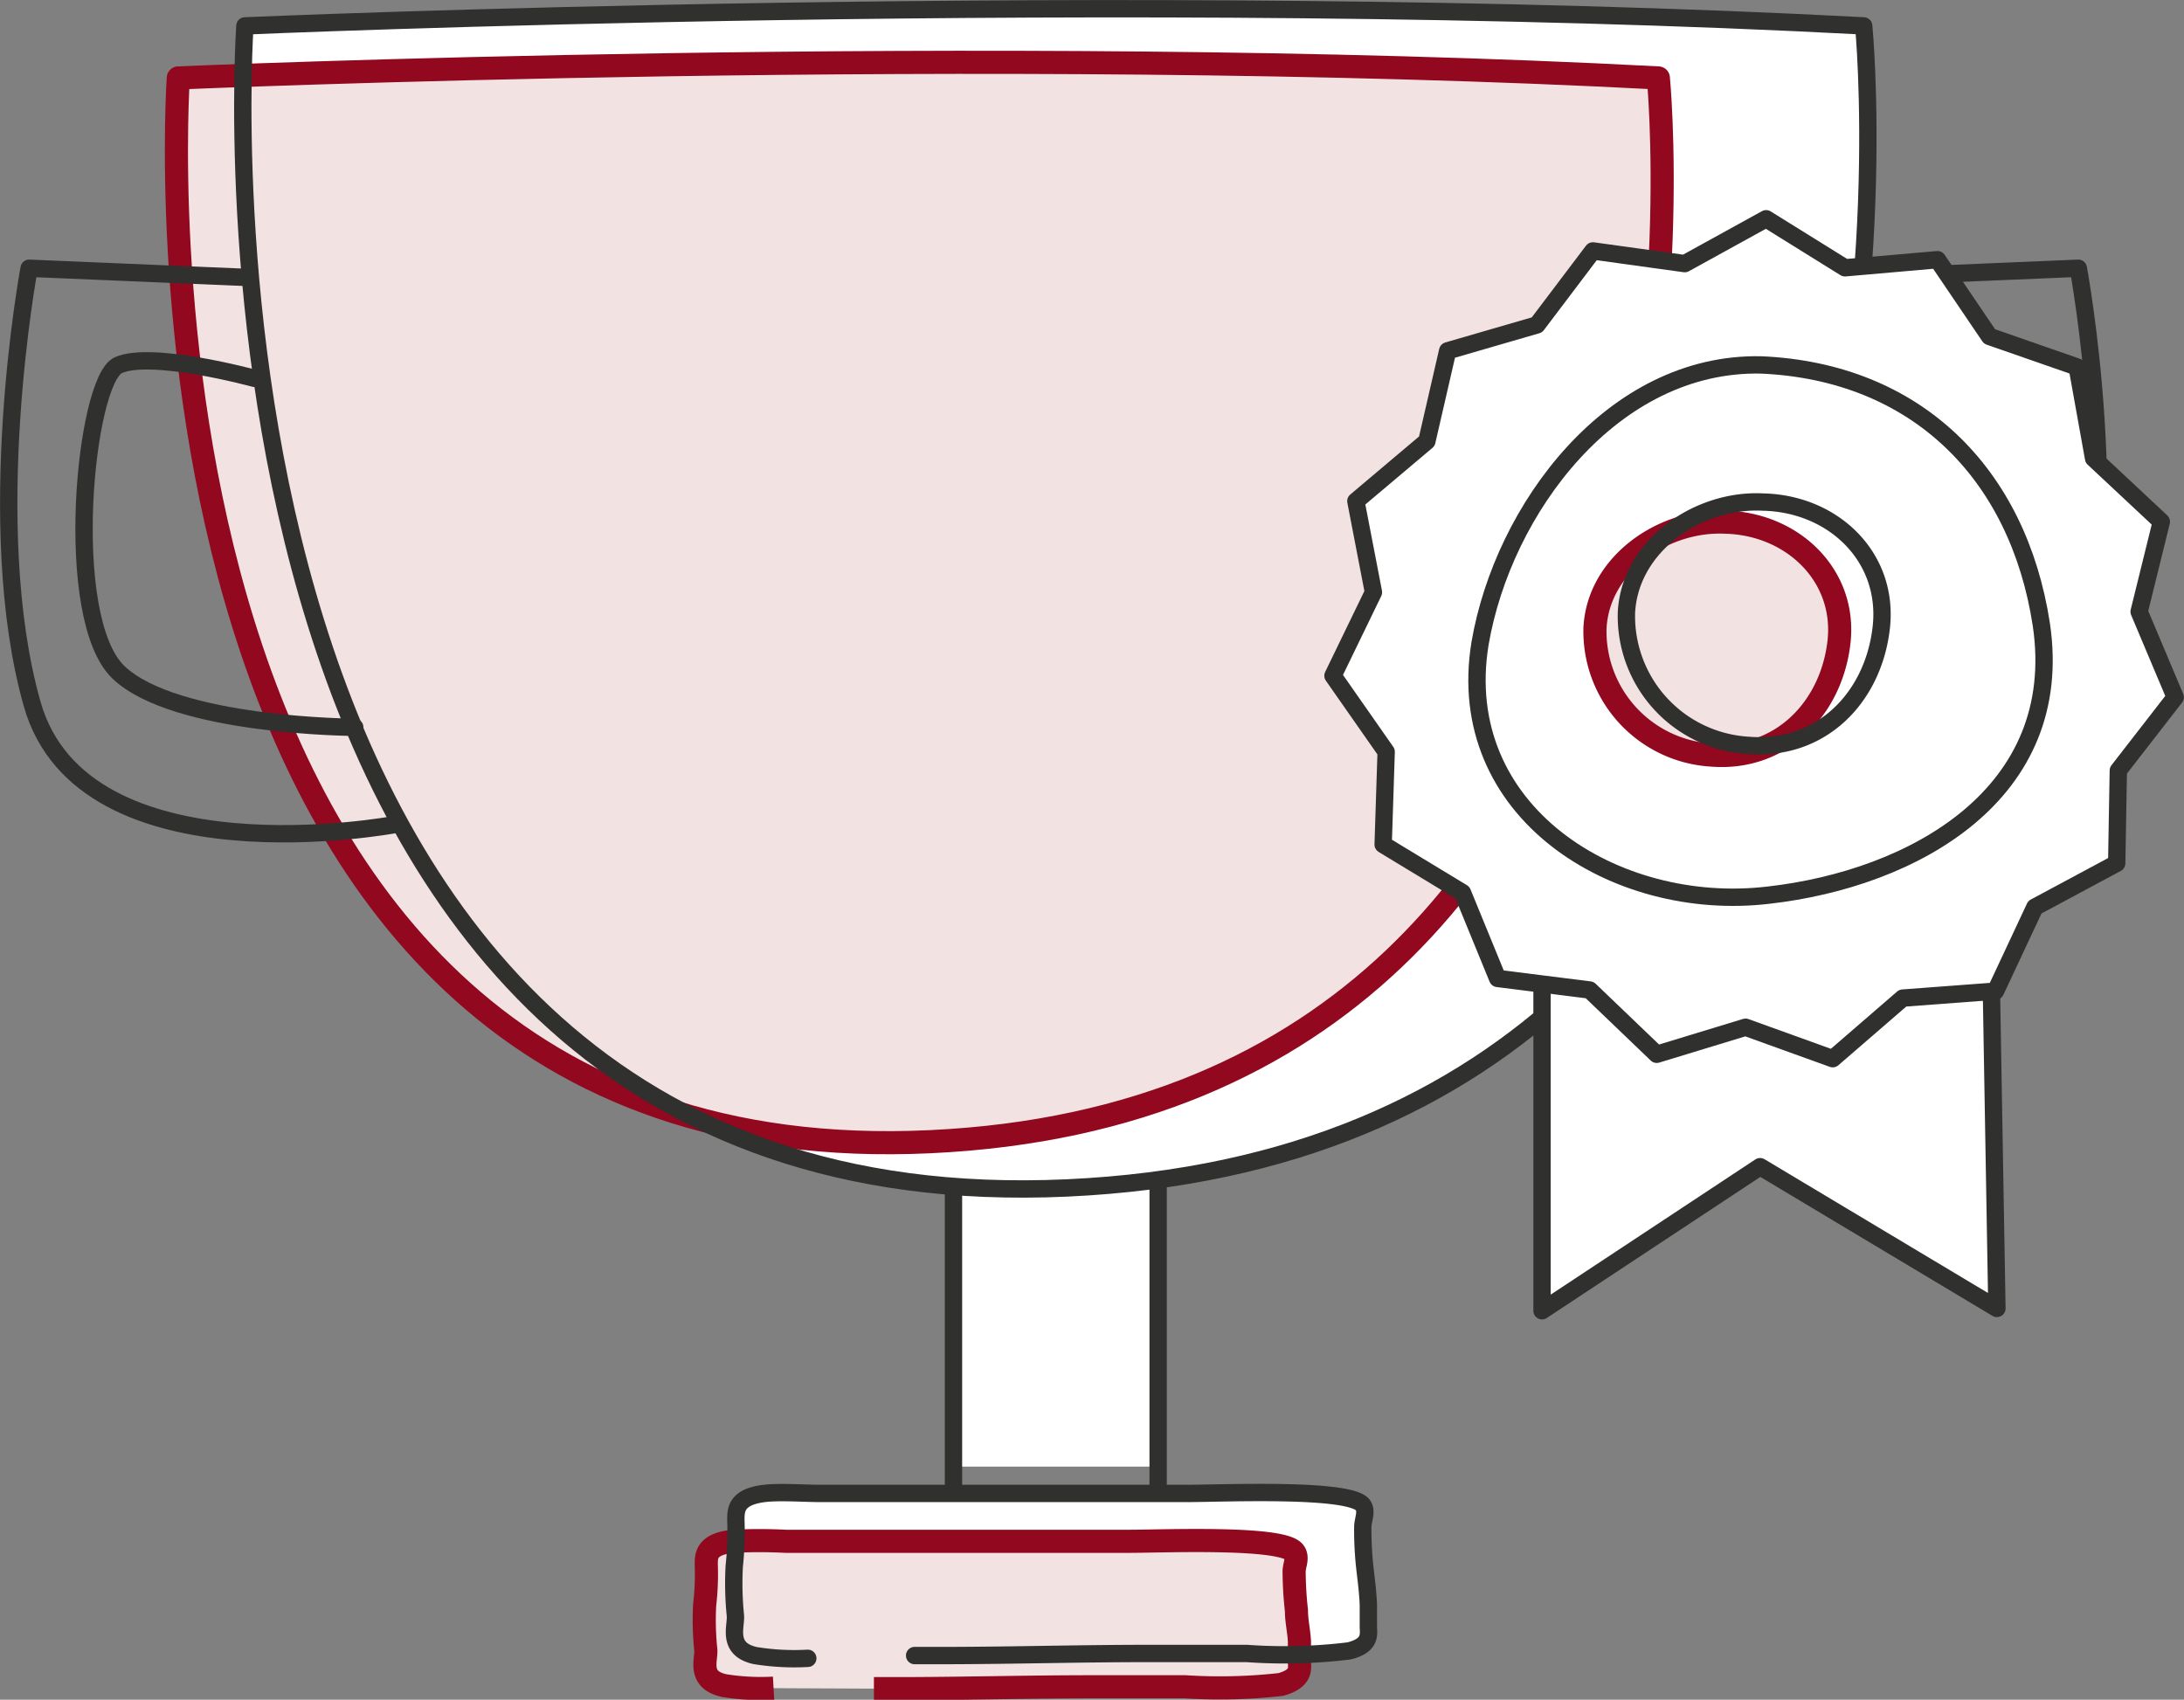
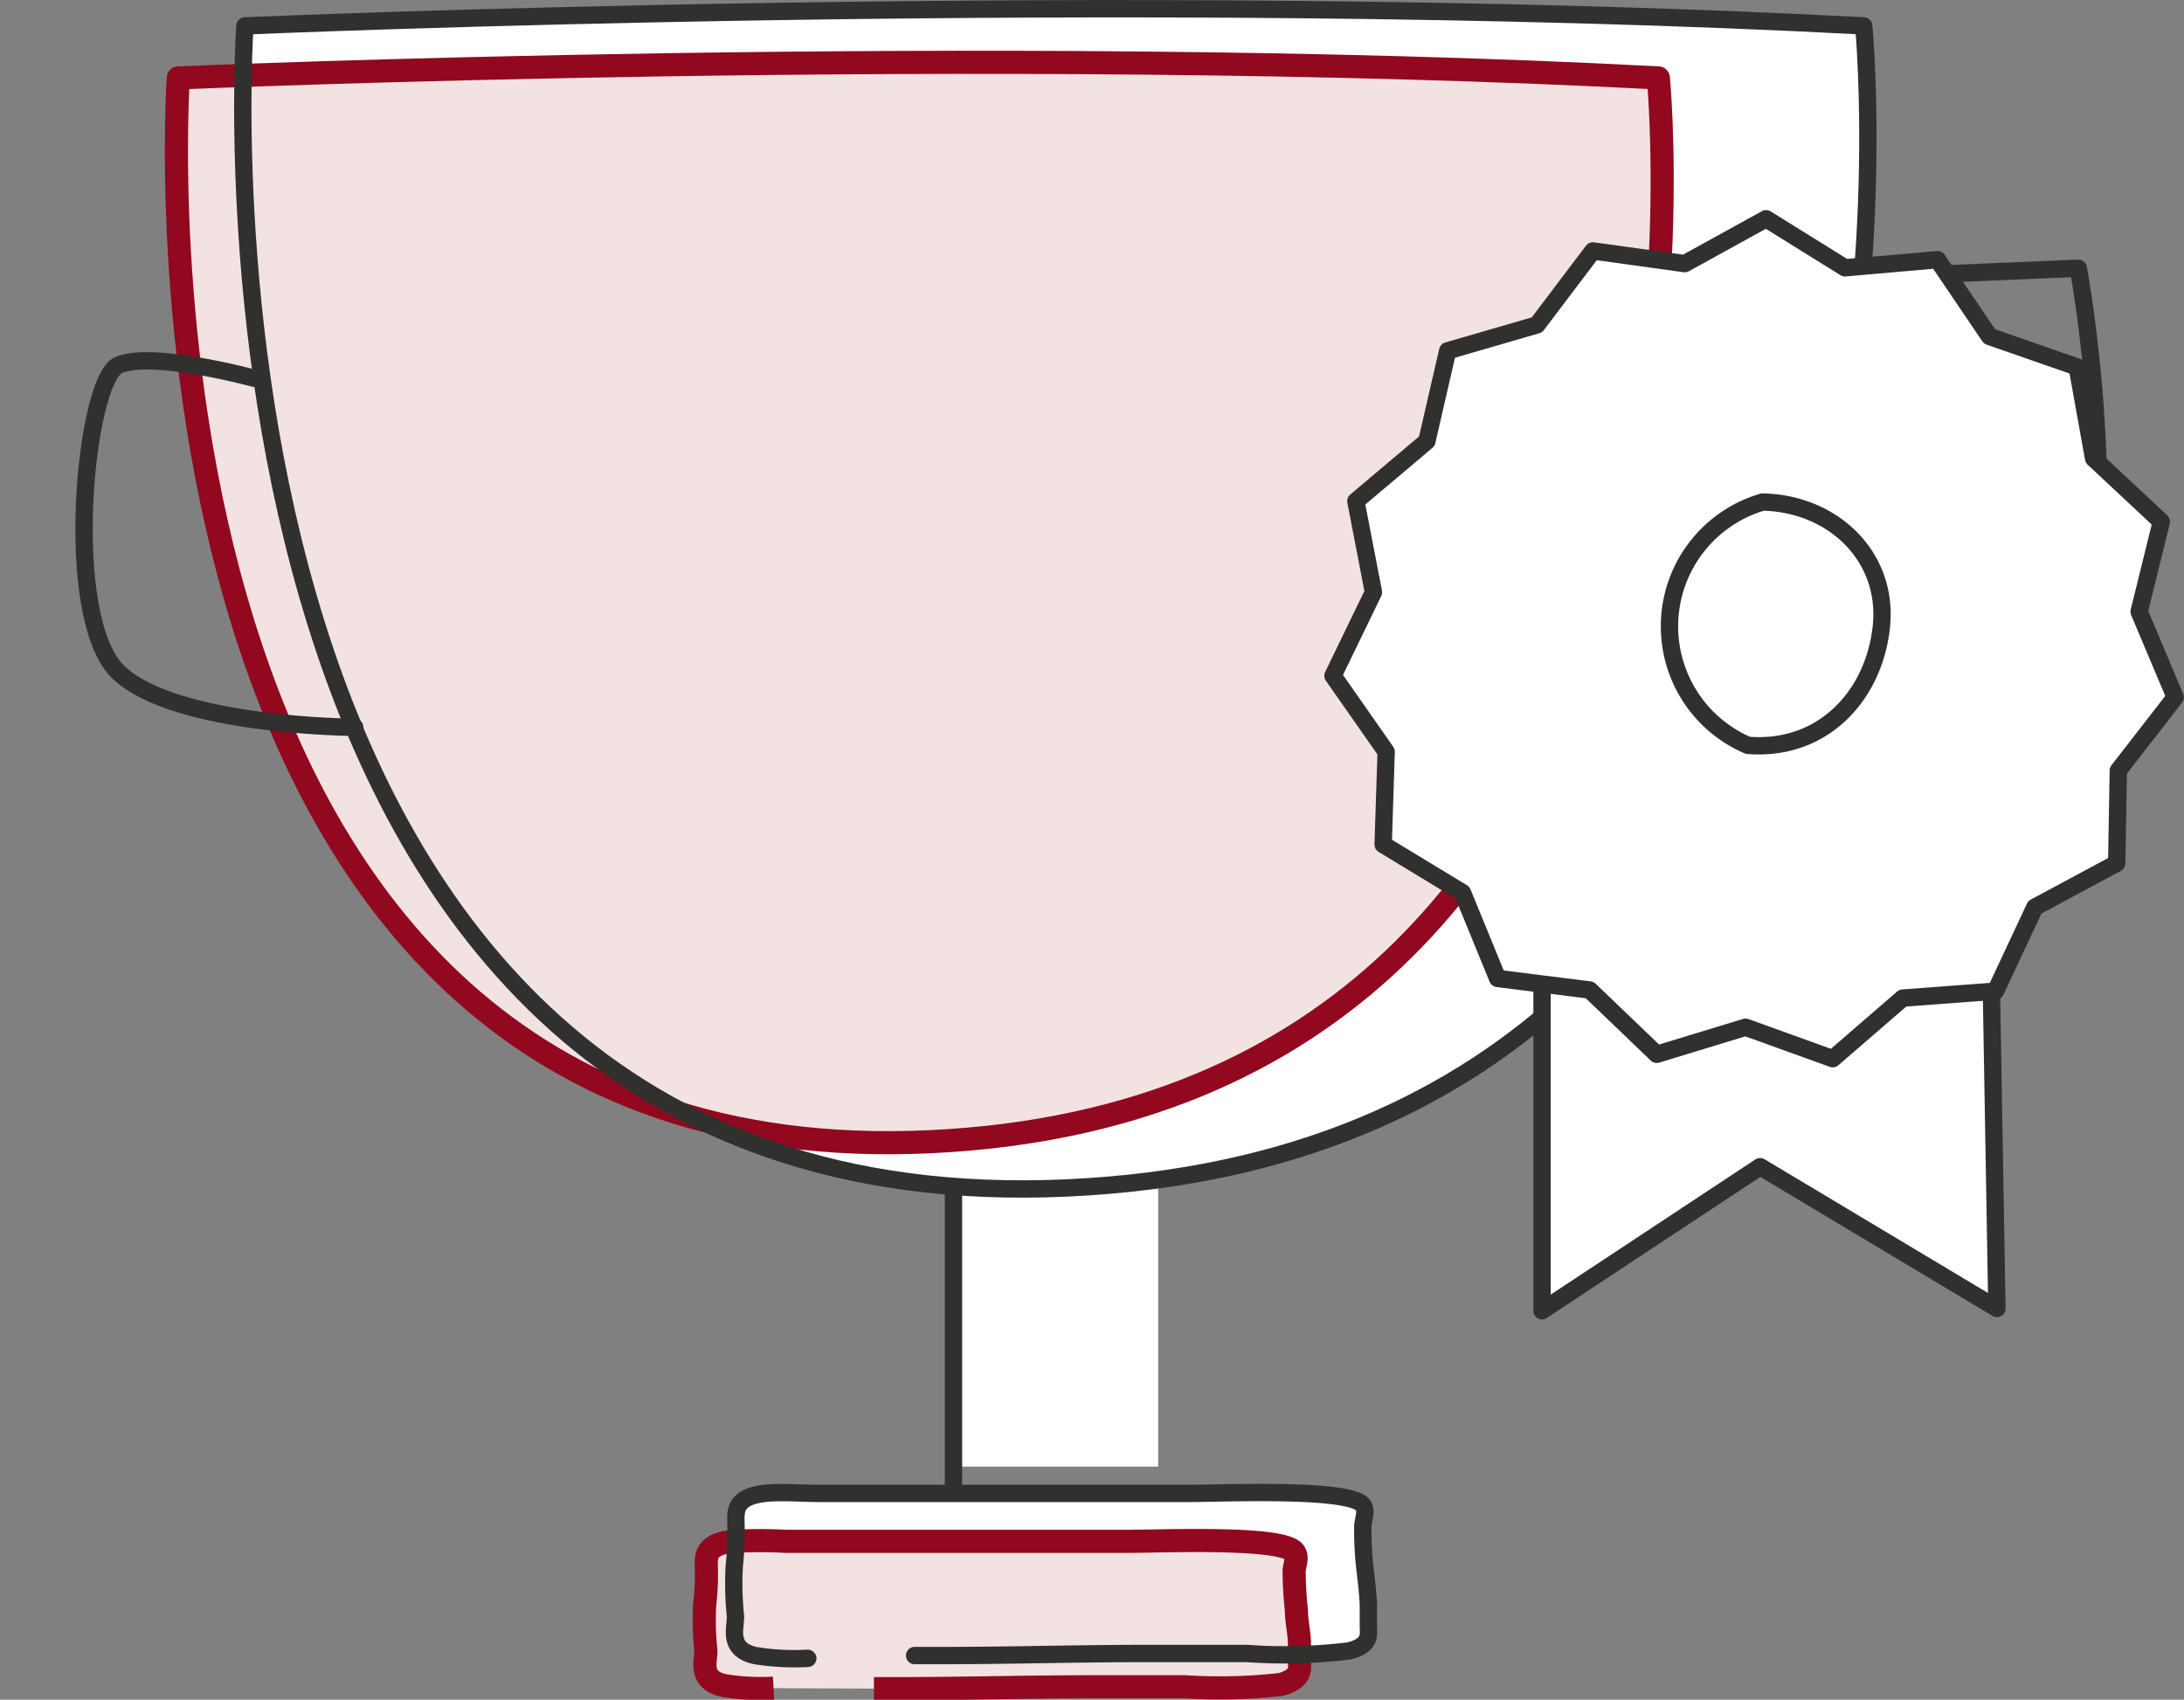
<svg xmlns="http://www.w3.org/2000/svg" viewBox="0 0 94.44 73.5">
  <rect x="0" y="0" width="94.44" height="73.5" fill="#808080" stroke="none" />
  <defs>
    <style>.cls-1,.cls-4{fill:#fff;}.cls-2{fill:none;}.cls-2,.cls-4{stroke:#30302f;stroke-linecap:round;stroke-width:0.75px;}.cls-2,.cls-3,.cls-4{stroke-linejoin:round;}.cls-3{fill:#f3e2e2;stroke:#91081f;}</style>
  </defs>
  <title>best content</title>
  <g id="Layer_2" data-name="Layer 2">
    <g id="Layer_1-2" data-name="Layer 1">
      <g id="cup">
        <rect class="cls-1" x="41.32" y="46.82" width="8.76" height="16.6" />
        <line class="cls-2" x1="41.23" y1="50.49" x2="41.23" y2="64.99" />
-         <line class="cls-2" x1="50.08" y1="50.72" x2="50.08" y2="64.99" />
        <path class="cls-1" d="M35.15,71.71a10.59,10.59,0,0,1-2.28-.12c-1.24-.28-.81-1.25-.84-1.73A12.64,12.64,0,0,1,32,67.73a14.18,14.18,0,0,0,.07-2c0-.43,0-1,1.22-1.15.67-.08,1.74,0,2.44,0l9.61,0c2.06,0,4.14,0,6.21,0,1.54,0,7-.25,7.63.5.2.27,0,.65,0,.94a17.07,17.07,0,0,0,.11,1.88c.05.5.11,1,.13,1.49a7.37,7.37,0,0,1,0,.94c0,.45.15.82-.85,1.06a22.84,22.84,0,0,1-4.41.11c-1.44,0-2.87,0-4.3,0-2.81,0-5.62.08-8.43.09H39.78" />
        <path class="cls-1" d="M10.63,1.12s38.37-1.67,70,0c0,0,4.76,48.47-34.46,50.25S10.63,1.12,10.63,1.12Z" />
        <path class="cls-3" d="M33.45,73a9.93,9.93,0,0,1-2.13-.11c-1.17-.25-.76-1.13-.8-1.55a12.42,12.42,0,0,1-.05-1.93,11.47,11.47,0,0,0,.07-1.76c0-.38,0-.88,1.15-1a21.83,21.83,0,0,1,2.29,0l9,0c1.93,0,3.88,0,5.82,0,1.45,0,6.62-.22,7.16.46.19.24,0,.58,0,.84a16,16,0,0,0,.1,1.69c0,.45.11.9.13,1.35,0,.28,0,.56,0,.85s.14.73-.8,1a23.45,23.45,0,0,1-4.14.1c-1.35,0-2.69,0-4,0-2.64,0-5.27.07-7.91.08H37.79" />
        <path class="cls-3" d="M7.71,3.37s35.06-1.52,64,0c0,0,4.34,44.32-31.49,46S7.71,3.37,7.71,3.37Z" />
        <path class="cls-2" d="M10.59,1.12s38.37-1.67,70,0c0,0,4.75,48.47-34.46,50.25S10.59,1.12,10.59,1.12Z" />
-         <path class="cls-2" d="M10.75,12l-9.49-.4s-2.07,11.07.13,18.84,15.72,5.21,15.72,5.21" />
        <path class="cls-2" d="M80.37,12l9.5-.4s2.07,11.07-.14,18.84S74,35.67,74,35.67" />
        <path class="cls-2" d="M11,16.36s-4.43-1.21-5.88-.57-2.45,10.93,0,13.28,10.22,2.38,10.22,2.38" />
        <path class="cls-2" d="M80.19,16.69s4.43-1.21,5.88-.58,2.45,10.94,0,13.28-10.22,2.38-10.22,2.38" />
        <path class="cls-2" d="M34.93,71.71a10.59,10.59,0,0,1-2.28-.12c-1.24-.28-.81-1.25-.85-1.73a13.78,13.78,0,0,1-.05-2.13,14.18,14.18,0,0,0,.07-2c0-.43,0-1,1.23-1.15.67-.08,1.74,0,2.44,0l9.6,0c2.07,0,4.15,0,6.21,0,1.55,0,7.06-.25,7.63.5.2.27,0,.65,0,.94a14.9,14.9,0,0,0,.1,1.88c.06.5.12,1,.14,1.49,0,.32,0,.63,0,.94s.15.82-.84,1.06a23,23,0,0,1-4.42.11c-1.43,0-2.87,0-4.3,0-2.81,0-5.62.08-8.43.09H39.55" />
        <polygon class="cls-4" points="66.68 41.55 66.68 56.68 76.11 50.45 86.35 56.58 86.09 41.55 66.68 41.55" />
        <polygon class="cls-4" points="91.53 37.33 87.99 39.23 86.29 42.86 82.28 43.16 79.25 45.78 75.48 44.42 71.64 45.59 68.74 42.81 64.76 42.31 63.24 38.6 59.81 36.52 59.94 32.51 57.64 29.22 59.39 25.61 58.63 21.67 61.7 19.08 62.6 15.17 66.46 14.05 68.88 10.85 72.85 11.4 76.37 9.46 79.78 11.58 83.78 11.23 86.03 14.55 89.82 15.87 90.53 19.82 93.46 22.56 92.5 26.45 94.06 30.15 91.6 33.32 91.53 37.33" />
-         <path class="cls-4" d="M76.46,38.71C82.76,38,89.36,34.32,88.27,27c-1-6.52-5.4-10.93-12.12-11.22C69.73,15.65,65,22,64,27.82,62.81,35.09,69.84,39.49,76.46,38.71Z" />
-         <path class="cls-3" d="M74,32.65c3,.25,5.19-2,5.52-4.88s-2-5.12-4.91-5.19c-2.64-.13-5.49,1.78-5.64,4.57A5.36,5.36,0,0,0,74,32.65Z" />
-         <path class="cls-2" d="M75.58,32.23c3.18.26,5.43-2.07,5.77-5.1s-2.06-5.36-5.13-5.42c-2.76-.14-5.74,1.86-5.89,4.78A5.6,5.6,0,0,0,75.58,32.23Z" />
+         <path class="cls-2" d="M75.58,32.23c3.18.26,5.43-2.07,5.77-5.1s-2.06-5.36-5.13-5.42A5.6,5.6,0,0,0,75.58,32.23Z" />
      </g>
    </g>
  </g>
</svg>